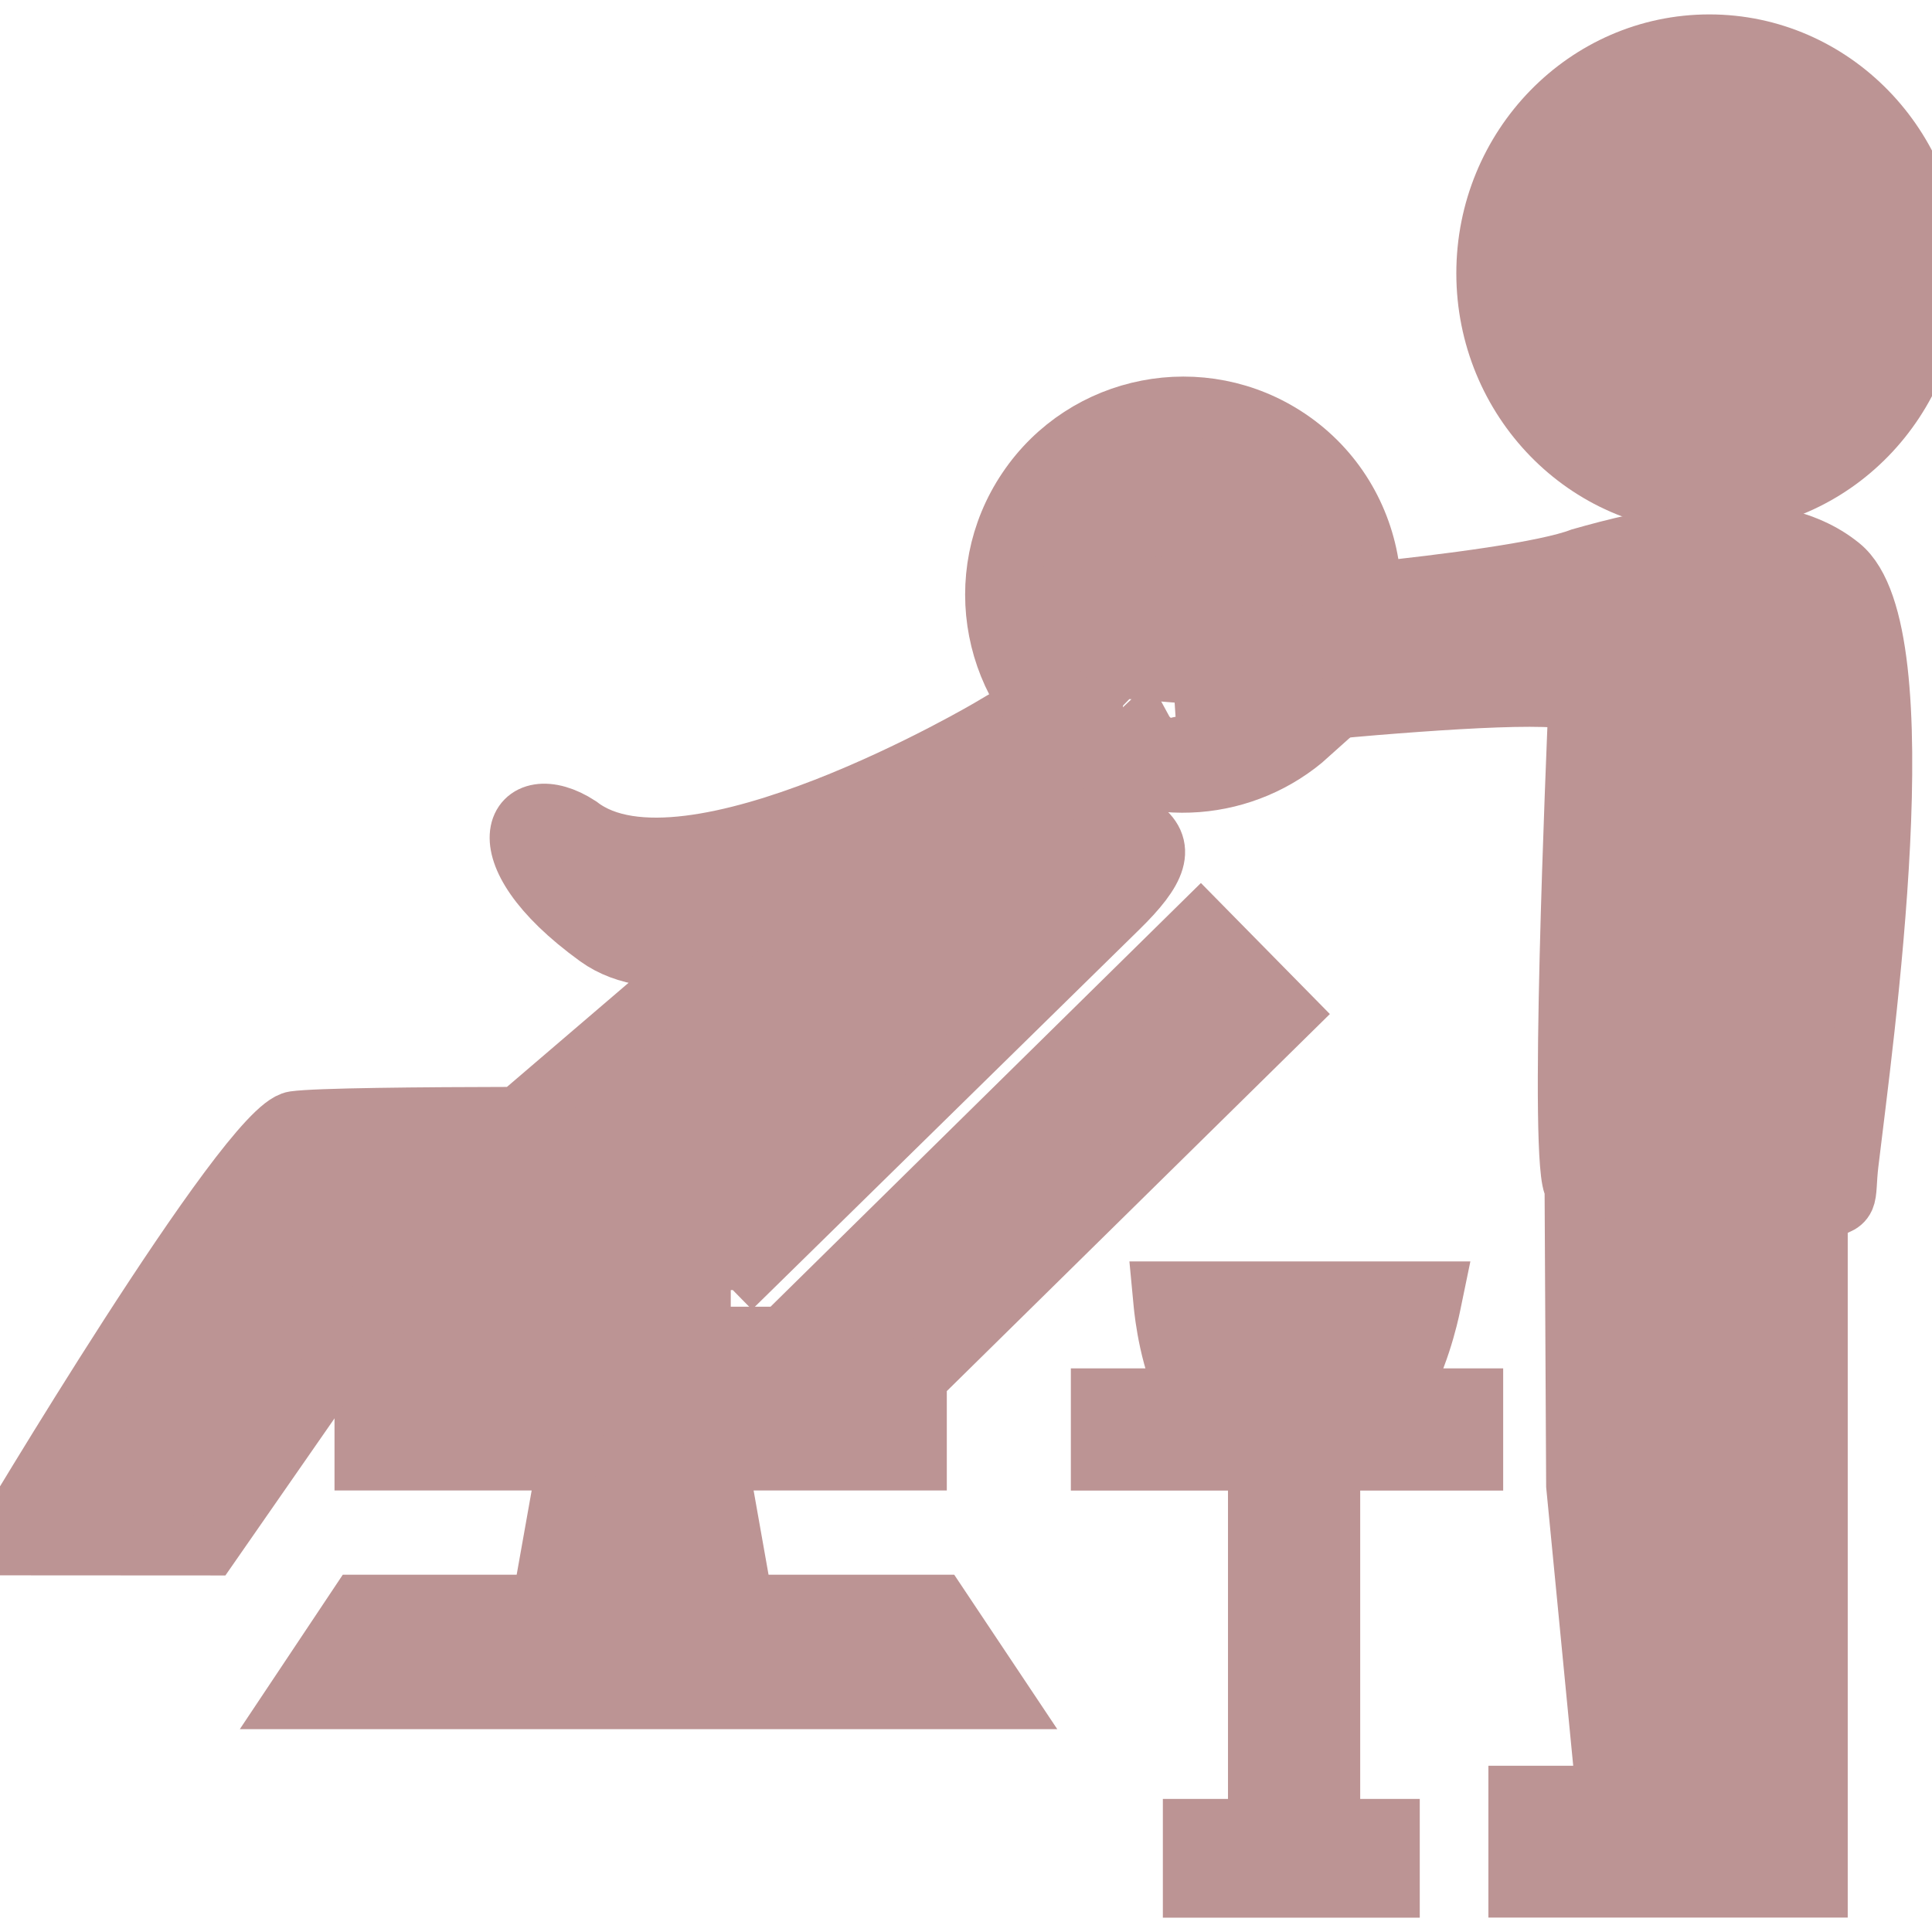
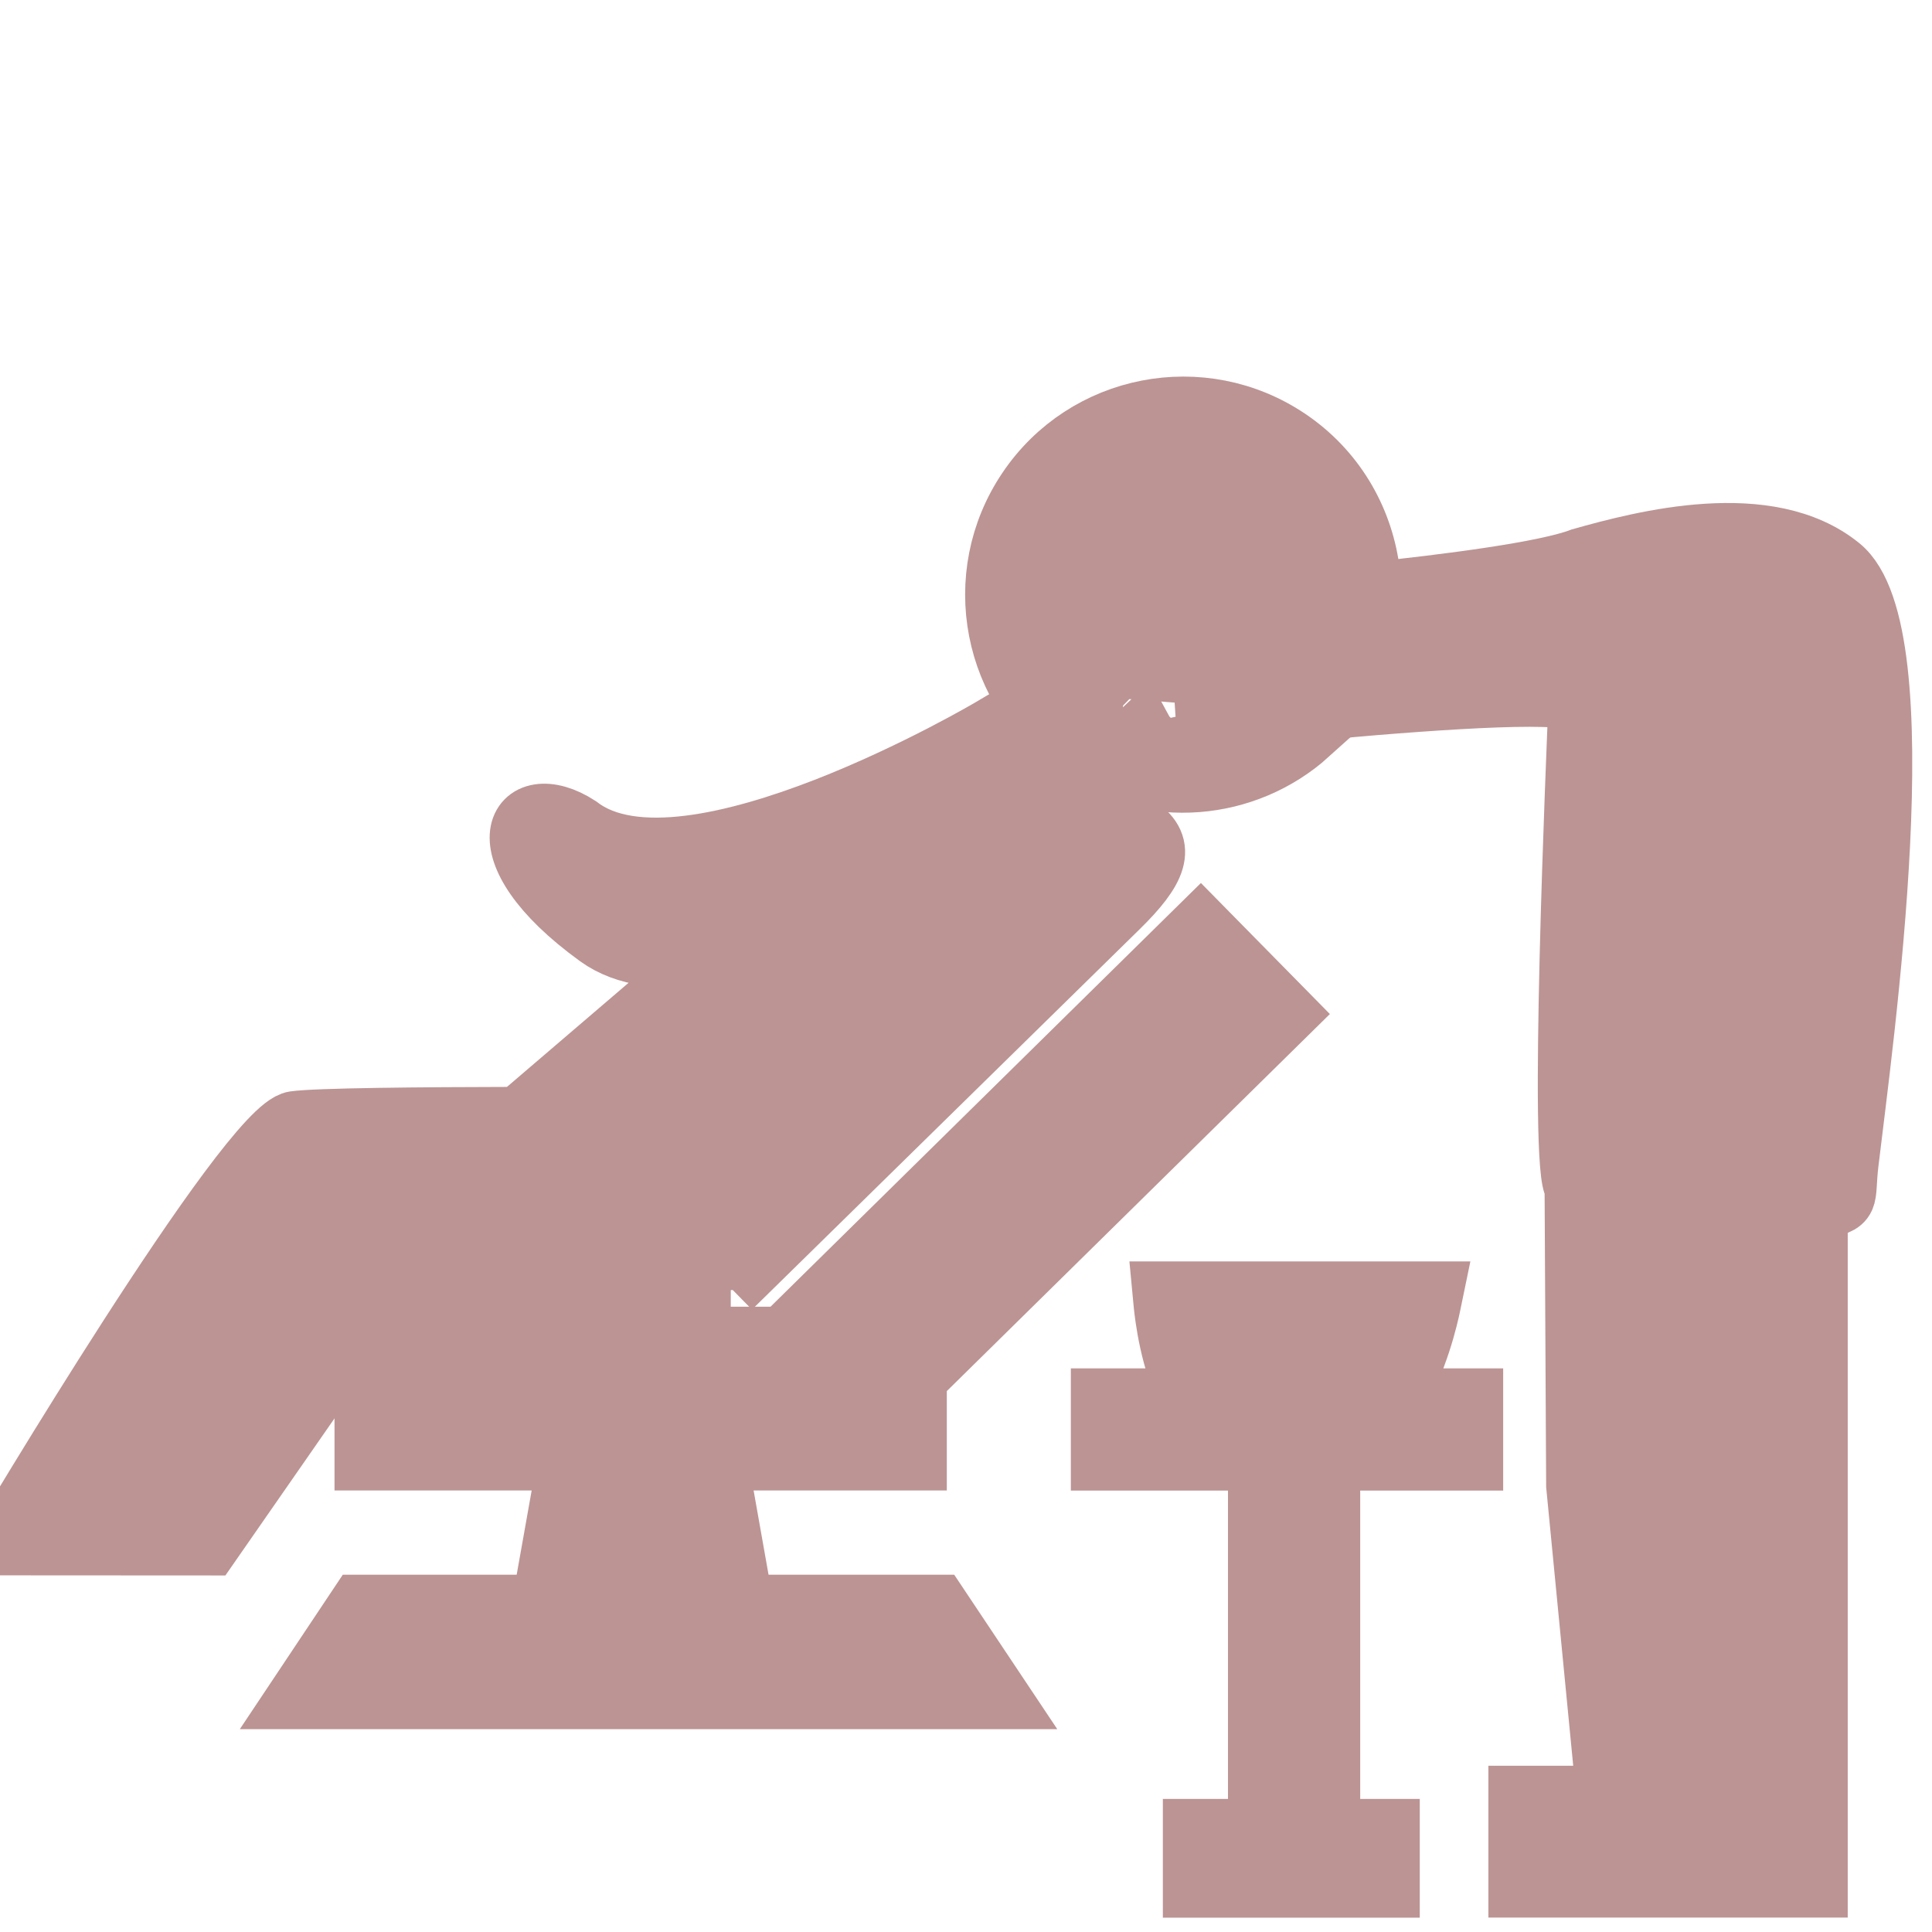
<svg xmlns="http://www.w3.org/2000/svg" fill="#bc9494" id="Capa_1" width="800px" height="800px" viewBox="0 0 31.916 31.916" xml:space="preserve" stroke="#bc9494" transform="rotate(0)">
  <g id="SVGRepo_bgCarrier" stroke-width="0" />
  <g id="SVGRepo_tracerCarrier" stroke-linecap="round" stroke-linejoin="round" />
  <g id="SVGRepo_iconCarrier">
    <g>
      <g>
        <polygon points="12.277,26.514 11.853,24.122 15.141,24.122 15.141,22.771 21.262,16.746 19.833,15.294 12.934,22.086 6.026,22.086 6.026,24.122 9.38,24.122 8.954,26.514 5.93,26.514 4.896,28.065 16.531,28.065 15.496,26.514 " />
        <path d="M12.072,21.311v-0.034c0.383-0.376,5.782-5.674,6.399-6.278c0.639-0.625,0.812-1.018,0.332-1.347 c-0.479-0.329-2.412-1.626-2.412-1.626l0,0l-0.004-0.004c0,0-5.053,2.994-6.822,1.628c-1.016-0.663-1.681,0.384,0.312,1.825 c0.459,0.332,1.1,0.396,1.814,0.3L8.56,18.455c-1.646,0.003-3.326,0.018-3.696,0.07C4.093,18.633,0,25.524,0,25.524l3.462,0.002 l2.929-4.216H12.072z" />
        <path d="M23.628,21.57l0.048-0.232h-4.469l0.02,0.211c0.014,0.14,0.104,0.989,0.438,1.556h-1.475v1.019h2.596v6.094h-1.076v0.961 h3.244v-0.961h-0.984v-6.094h2.362v-1.019h-1.296C23.415,22.545,23.6,21.707,23.628,21.57z" />
-         <path d="M28.238,8.294c2.027,0,3.678-1.694,3.678-3.778s-1.648-3.778-3.678-3.778s-3.68,1.694-3.68,3.777 C24.559,6.599,26.209,8.294,28.238,8.294z" />
        <path d="M30.4,9.361c-1.188-0.967-3.256-0.428-4.281-0.139c-1.163,0.446-6.319,0.823-6.319,0.823l0.048,0.709l-0.07-0.006 l0.005-0.053l-0.087-0.007l-0.004,0.055l-0.059-0.005l0.004-0.053l-0.086-0.007l-0.004,0.054l-0.099-0.008l0.004-0.054 l-0.086-0.005l-0.005,0.054l-0.098-0.007l0.004-0.055l-0.086-0.006l-0.004,0.054l-0.06-0.004l0.004-0.054l-0.086-0.007 l-0.004,0.055l-0.072-0.006l0.004-0.054l-0.084-0.004l-0.004,0.055l-0.366-0.028l0.004-0.039l-0.35-0.478l0.005-0.059l-0.38-0.027 l-0.102,1.402l0.381,0.027l0.005-0.052l0.411-0.421V11.01l0.002-0.029l0.365,0.026l-0.004,0.053l0.086,0.007l0.004-0.054 l0.072,0.005l-0.004,0.054l0.085,0.007l0.005-0.054l0.059,0.004l-0.002,0.054l0.084,0.006l0.005-0.054l0.099,0.007l-0.004,0.054 l0.086,0.006l0.004-0.054l0.1,0.007l-0.004,0.054l0.084,0.007l0.004-0.054l0.06,0.004l-0.003,0.054l0.085,0.006l0.005-0.054 l0.1,0.008l-0.004,0.053l0.022,0.002l0.052,0.778c0.047-0.005,0.11-0.013,0.192-0.021c-0.083,0.008-0.146,0.016-0.192,0.021l0,0 c-0.052,0.005-0.08,0.009-0.08,0.009l0.08-0.009l0,0l0.641-0.067c0.002,0,0.004-0.001,0.007-0.001l-0.646,0.068v0.001l0.845-0.09 c0.354-0.035,0.779-0.076,1.237-0.117v-0.001c1.804-0.162,4.078-0.317,4.068-0.07c-0.027,0.7-0.334,7.739-0.062,7.974l0.026,4.931 l0.498,5.129h-1.452v1.508h4.936v-0.324V29.67v-9.688c0.58-0.114,0.434-0.139,0.51-0.771C30.771,17.213,31.729,10.438,30.4,9.361z M18.124,10.709l0.067,0.005l-0.01,0.158l-0.068-0.005L18.124,10.709z M17.741,11.384l0.088-1.239l0.063,0.005l-0.088,1.239 L17.741,11.384z M17.854,11.394l0.088-1.24l0.063,0.005l-0.089,1.24L17.854,11.394z M18.023,11.406L17.961,11.4l0.088-1.239 l0.064,0.005L18.023,11.406z M18.085,11.267l0.021-0.282l0.238,0.017L18.085,11.267z M18.133,10.592l0.021-0.284l0.22,0.302 L18.133,10.592z" />
        <path d="M17.811,12.397c1.205,0.812,2.771,0.663,3.806-0.266c-0.368,0.034-0.712,0.068-0.995,0.098l-0.734,0.078v-0.01 l-0.176,0.018l-0.234,0.024c-0.039,0.008-0.076,0.023-0.119,0.023c-0.211,0-0.391-0.122-0.485-0.295 c-0.101,0.096-0.235,0.156-0.388,0.156c-0.271,0-0.485-0.195-0.539-0.451c-0.104-0.024-0.2-0.069-0.272-0.144 c-0.053,0.016-0.104,0.032-0.161,0.032c-0.312,0-0.562-0.252-0.562-0.563c0-0.137,0.056-0.258,0.137-0.355 c-0.081-0.098-0.137-0.219-0.137-0.355c0-0.312,0.252-0.563,0.562-0.563c0.15,0,0.287,0.062,0.389,0.158 c0.101-0.097,0.236-0.158,0.388-0.158c0.215,0,0.396,0.125,0.489,0.302c0.025-0.004,0.048-0.015,0.074-0.015 c0.121,0,0.227,0.046,0.318,0.111l-0.01-0.137L19.135,9.7l0.385-0.027c0.679-0.05,1.893-0.15,3.099-0.278 c-0.119-0.842-0.576-1.632-1.336-2.144c-1.421-0.957-3.351-0.583-4.308,0.838C16.016,9.51,16.391,11.439,17.811,12.397z" />
      </g>
    </g>
  </g>
</svg>